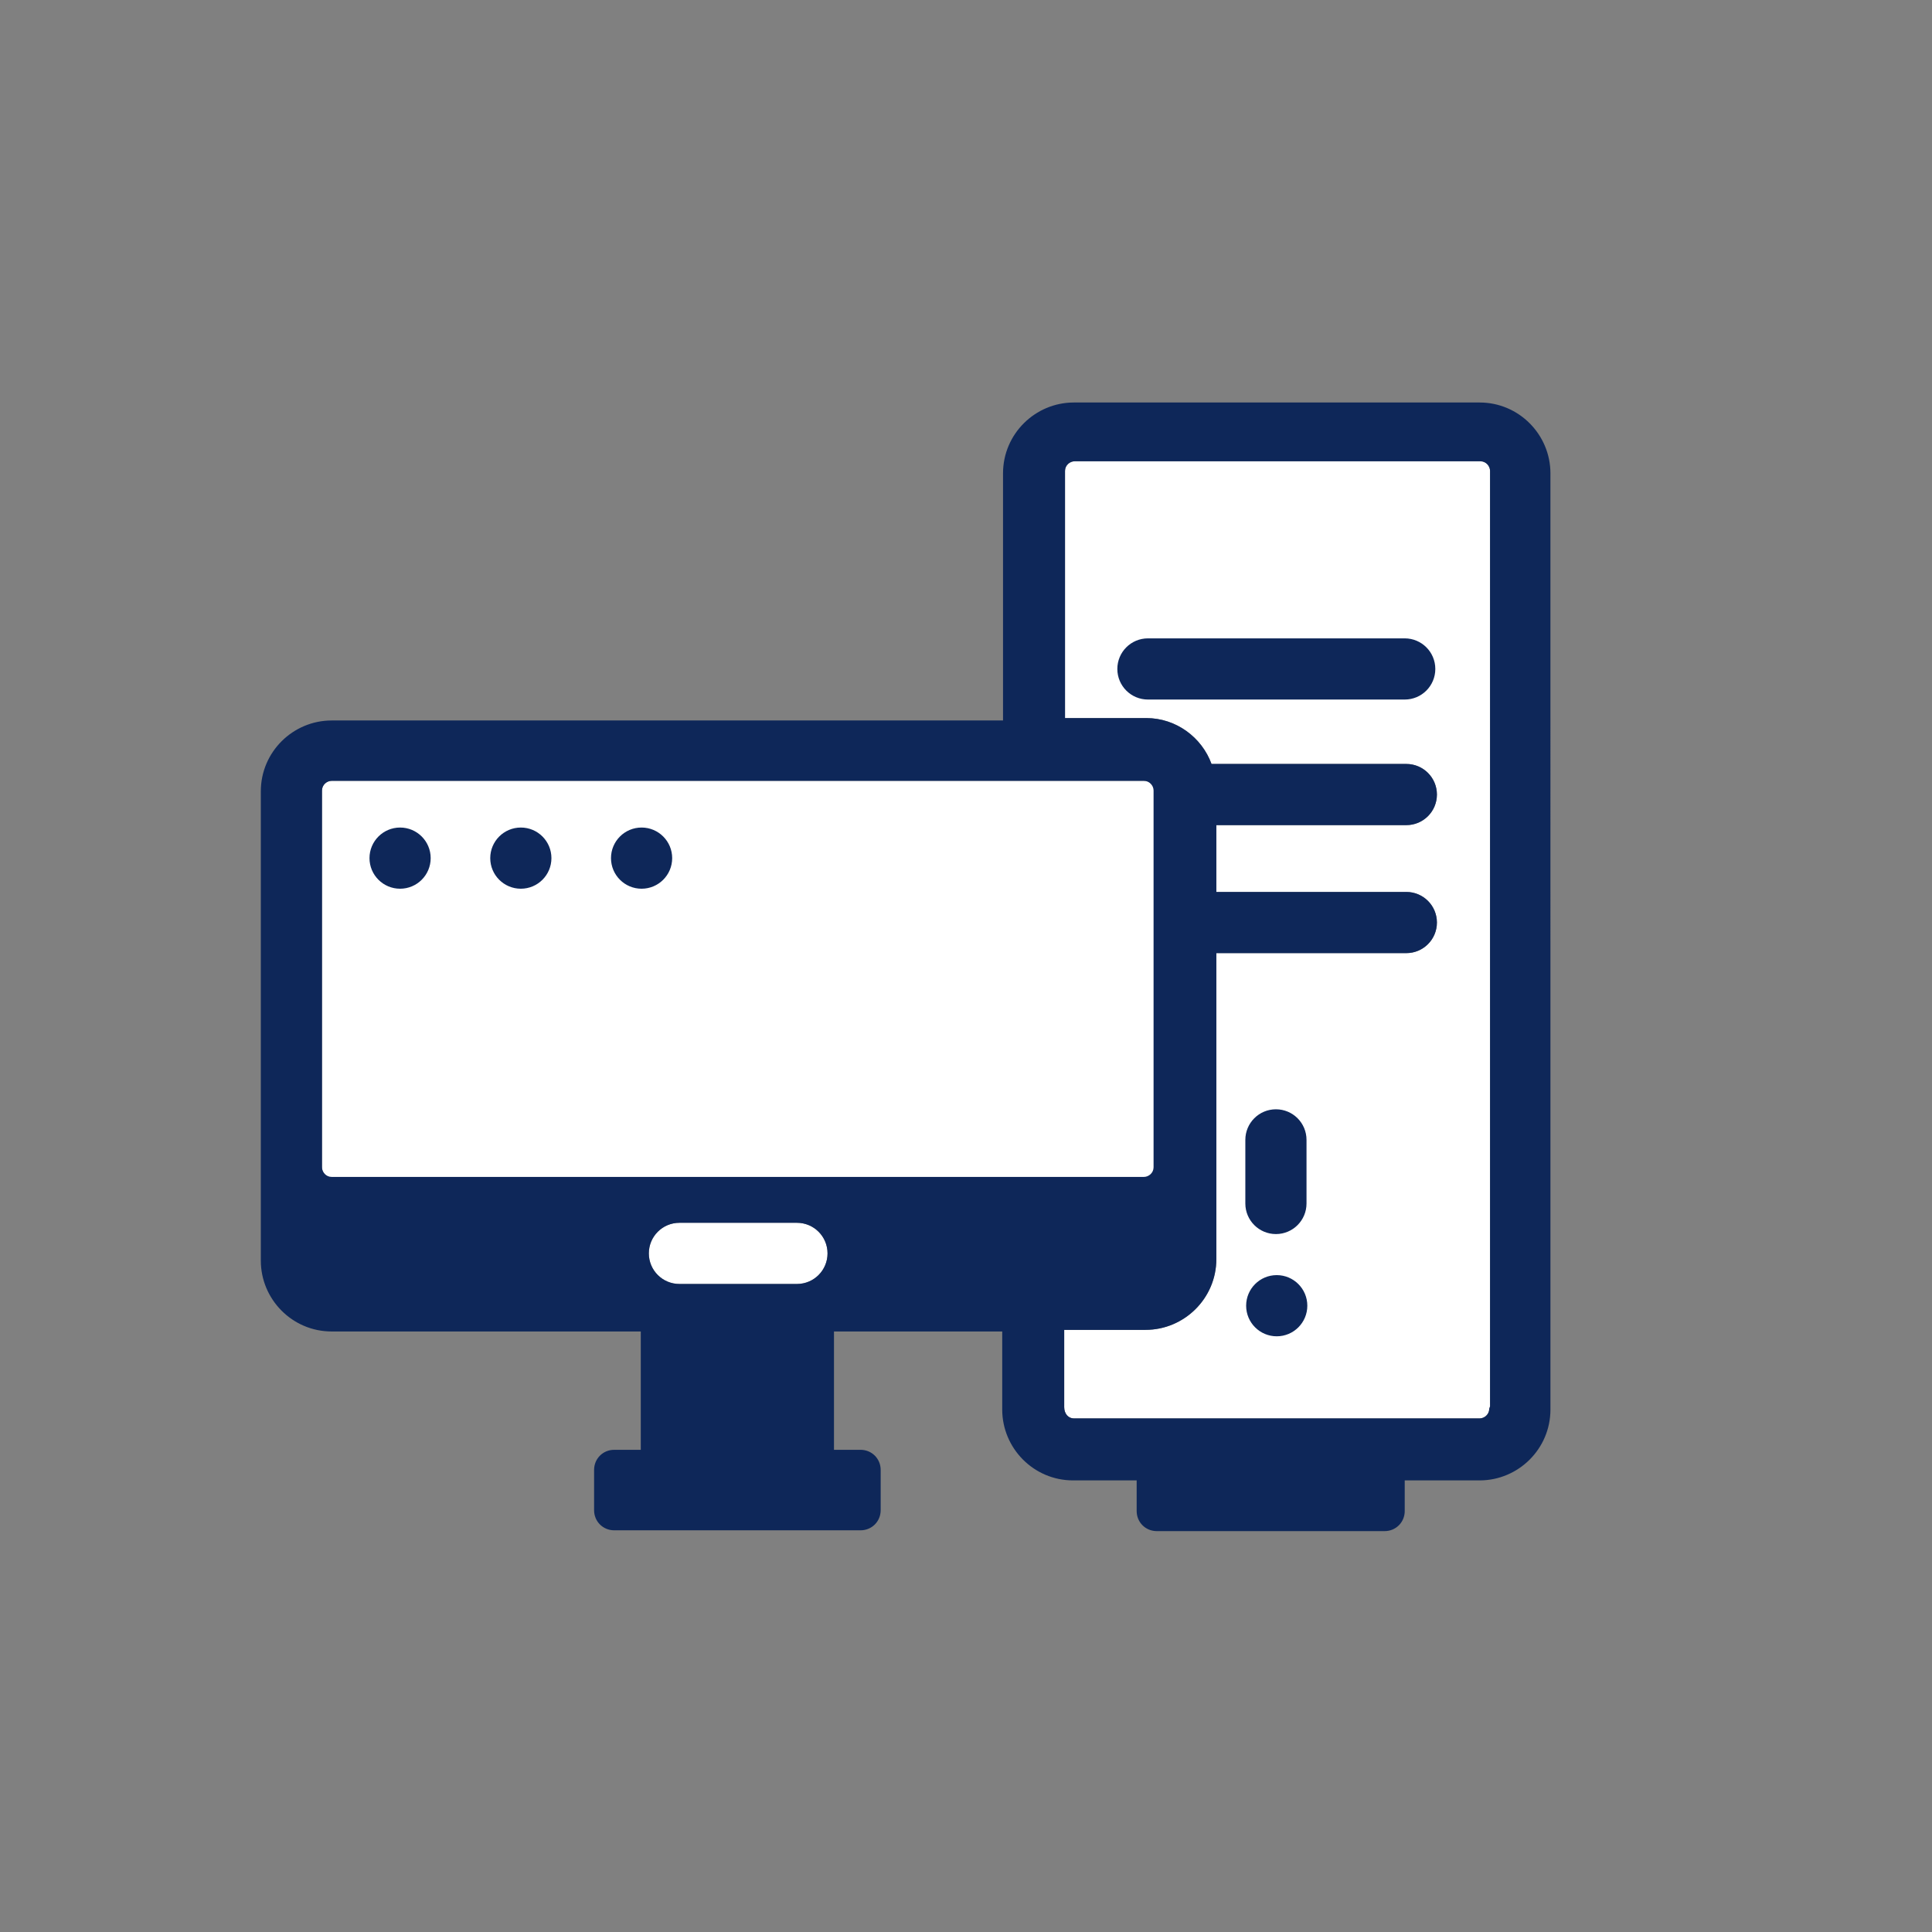
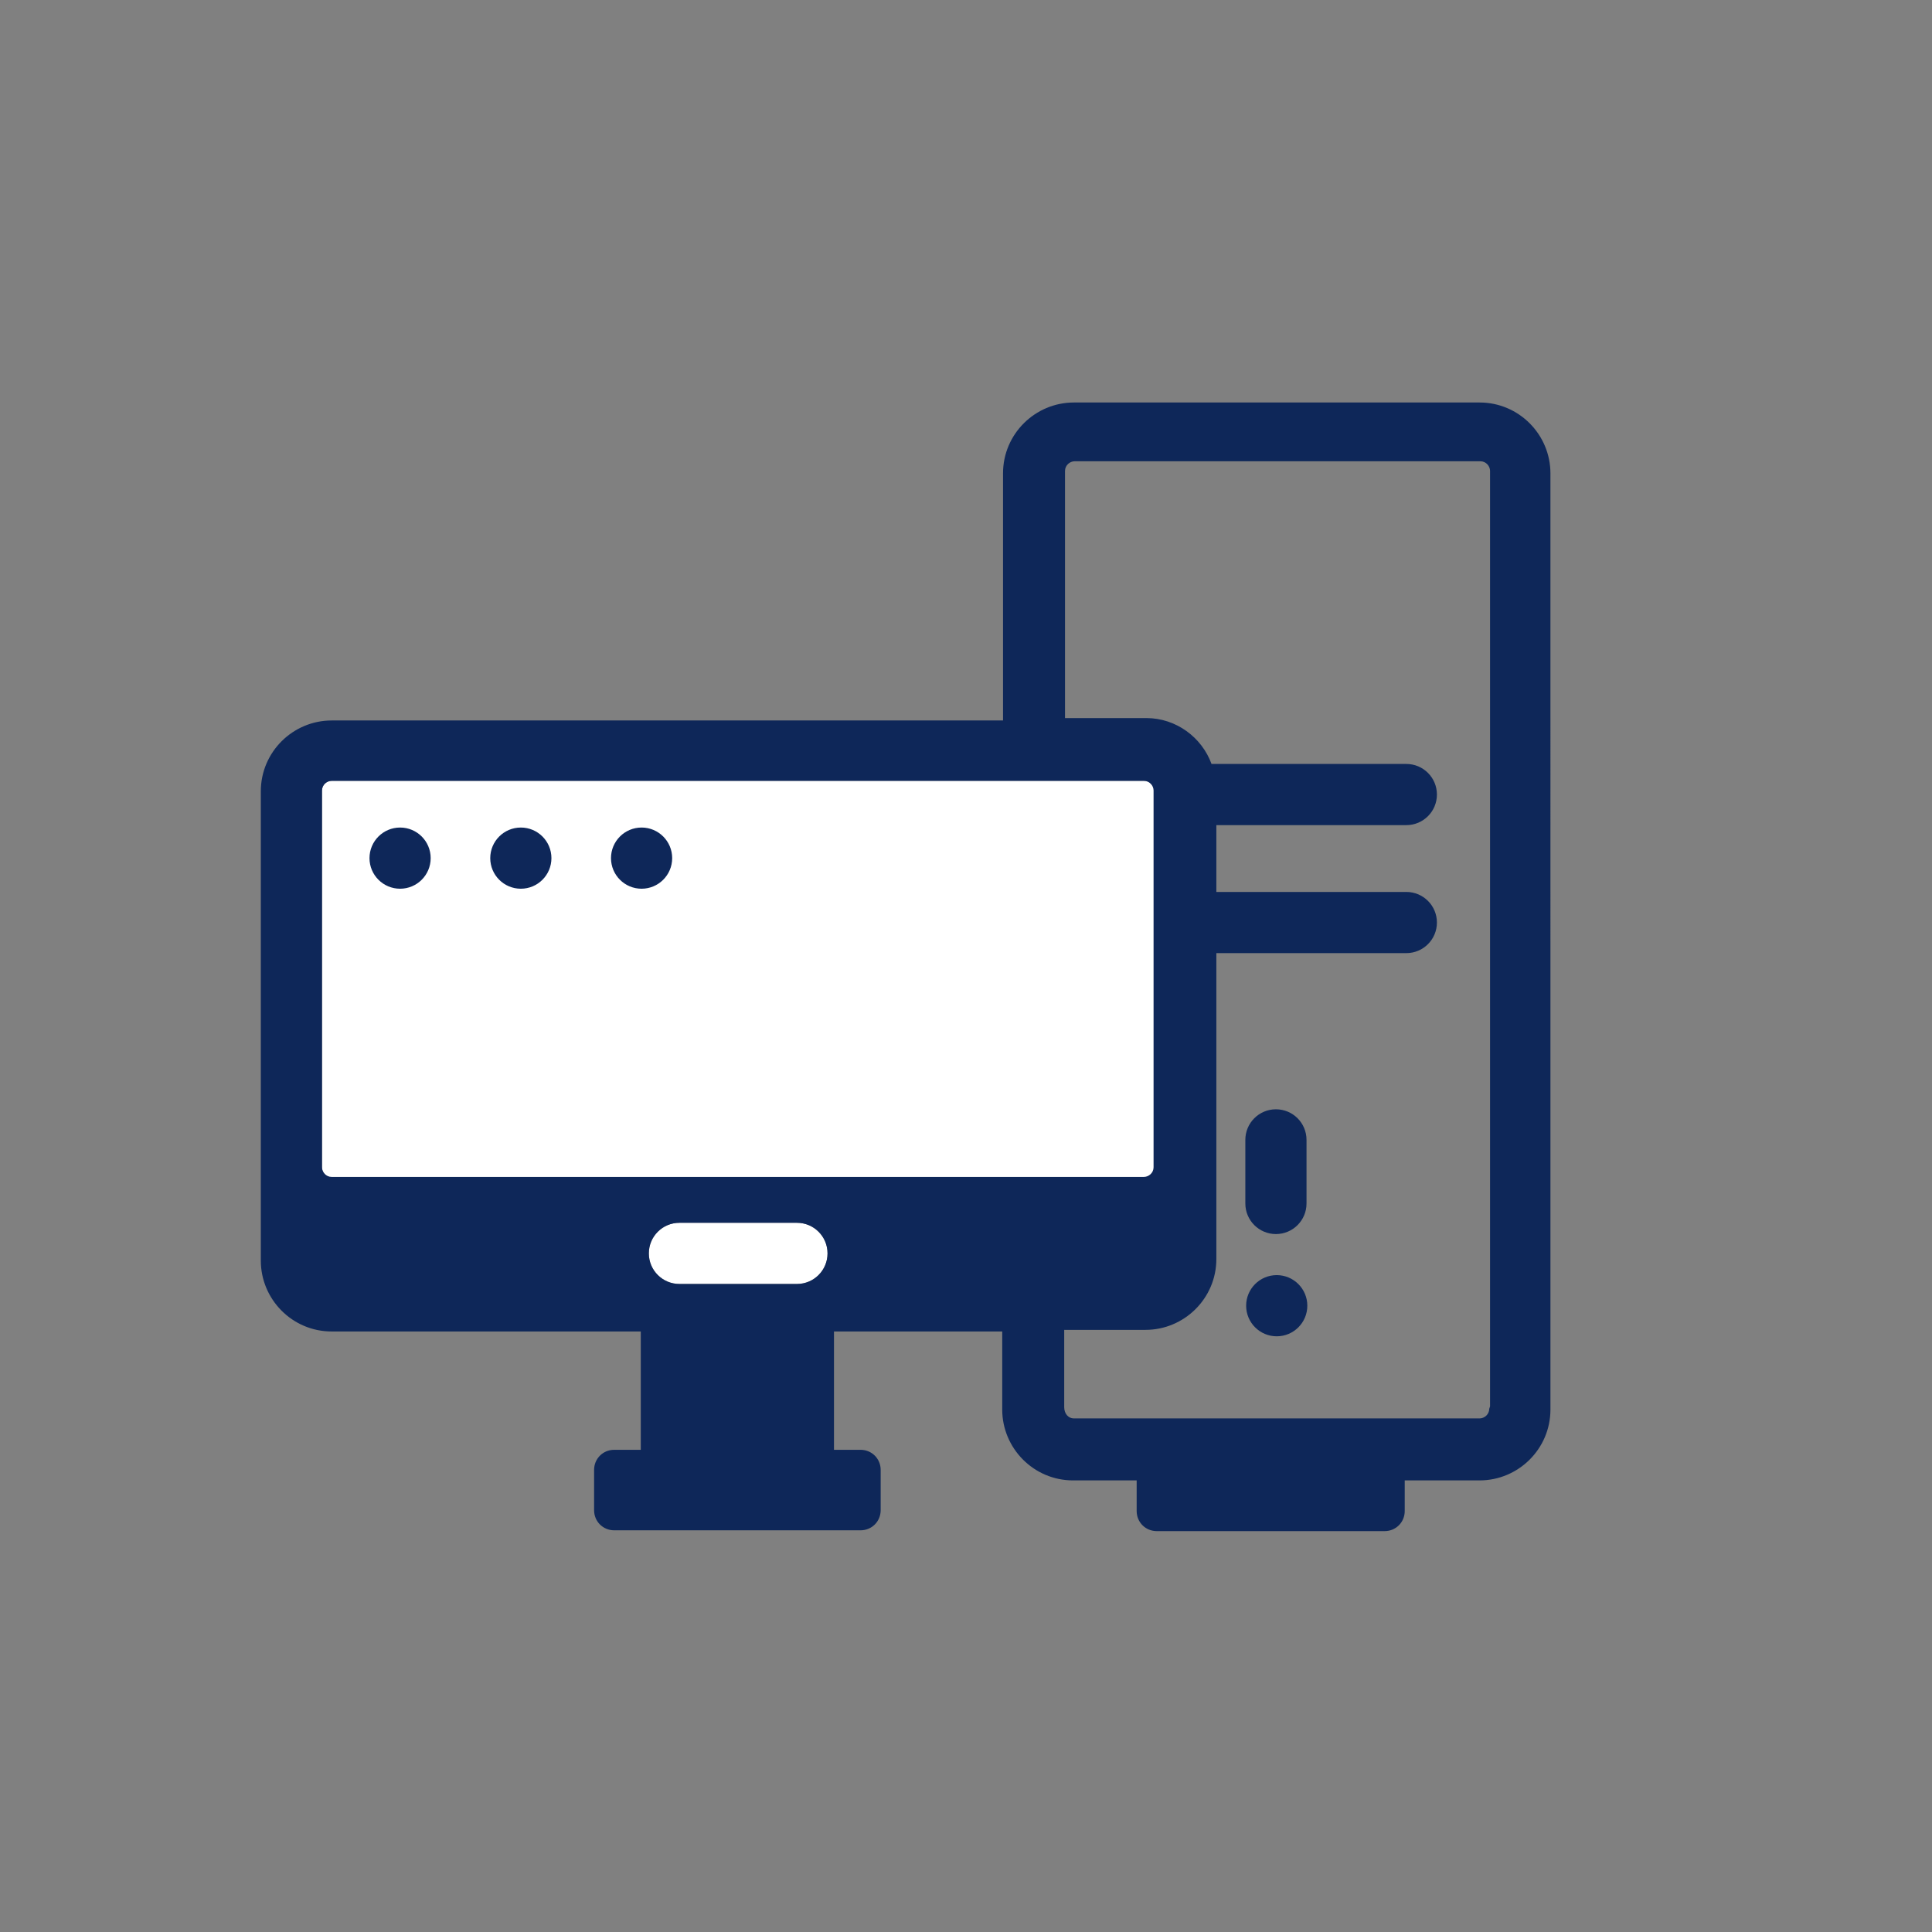
<svg xmlns="http://www.w3.org/2000/svg" viewBox="0 0 24 24">
  <rect x="0" y="0" width="24" height="24" fill="#808080" stroke="none" />
  <defs>
    <style>.cls-1{fill:#0e2759;}.cls-1,.cls-2{stroke-width:0px;}.cls-2{fill:#fff;}</style>
  </defs>
  <g id="Background">
    <rect class="cls-2" x="4" y="9.7" width="10.34" height="4.93" rx=".12" ry=".12" />
    <path class="cls-2" d="M9.9,15.95h-1.46c-.21,0-.38-.17-.38-.38s.17-.38.38-.38h1.46c.21,0,.38.17.38.38s-.17.38-.38.38Z" />
-     <path class="cls-2" d="M18.5,17.5c0,.07-.06.12-.12.12h-5.04c-.07,0-.12-.06-.12-.14v-.96h1.01c.48,0,.88-.39.88-.88v-3.8h2.36c.21,0,.38-.17.38-.38s-.17-.38-.38-.38h-2.36v-.83h2.36c.21,0,.38-.17.38-.38s-.17-.38-.38-.38h-2.42c-.12-.33-.44-.57-.81-.57h-1.01v-3.07c0-.07.06-.12.12-.12h5.04c.07,0,.12.06.12.12v11.62Z" />
  </g>
  <g id="Icons_Outline">
-     <path class="cls-1" d="M17.45,7.93h-3.19c-.21,0-.38.17-.38.38s.17.38.38.38h3.19c.21,0,.38-.17.38-.38s-.17-.38-.38-.38Z" />
    <circle class="cls-1" cx="15.86" cy="16.22" r=".38" />
    <path class="cls-1" d="M15.85,15.33c.21,0,.38-.17.38-.38v-.79c0-.21-.17-.38-.38-.38s-.38.17-.38.38v.79c0,.21.17.38.38.38Z" />
    <circle class="cls-1" cx="6.47" cy="10.66" r=".38" />
    <circle class="cls-1" cx="7.97" cy="10.66" r=".38" />
    <circle class="cls-1" cx="4.97" cy="10.66" r=".38" />
    <path class="cls-1" d="M18.38,5h-5.04c-.48,0-.88.39-.88.88v3.07H4.12c-.48,0-.88.39-.88.88v5.83c0,.48.39.88.88.88h3.84v1.47h-.33c-.14,0-.25.11-.25.25v.5c0,.14.11.25.25.25h3.06c.14,0,.25-.11.25-.25v-.5c0-.14-.11-.25-.25-.25h-.33v-1.47h2.09v.97c0,.48.39.88.88.88h.79v.38c0,.14.11.25.25.25h2.83c.14,0,.25-.11.25-.25v-.38h.93c.48,0,.88-.39.88-.88V5.88c0-.48-.39-.88-.88-.88ZM9.9,15.95h-1.46c-.21,0-.38-.17-.38-.38s.17-.38.38-.38h1.46c.21,0,.38.17.38.38s-.17.38-.38.38ZM4,14.5v-4.68c0-.07.06-.12.12-.12h10.09c.07,0,.12.06.12.12v4.68c0,.07-.06.12-.12.12H4.12c-.07,0-.12-.06-.12-.12ZM18.5,17.5c0,.07-.06.12-.12.12h-5.04c-.07,0-.12-.06-.12-.14v-.96h1.01c.48,0,.88-.39.88-.88v-3.8h2.36c.21,0,.38-.17.38-.38s-.17-.38-.38-.38h-2.36v-.83h2.36c.21,0,.38-.17.38-.38s-.17-.38-.38-.38h-2.42c-.12-.33-.44-.57-.81-.57h-1.01v-3.07c0-.07.06-.12.12-.12h5.04c.07,0,.12.06.12.12v11.62Z" />
  </g>
</svg>